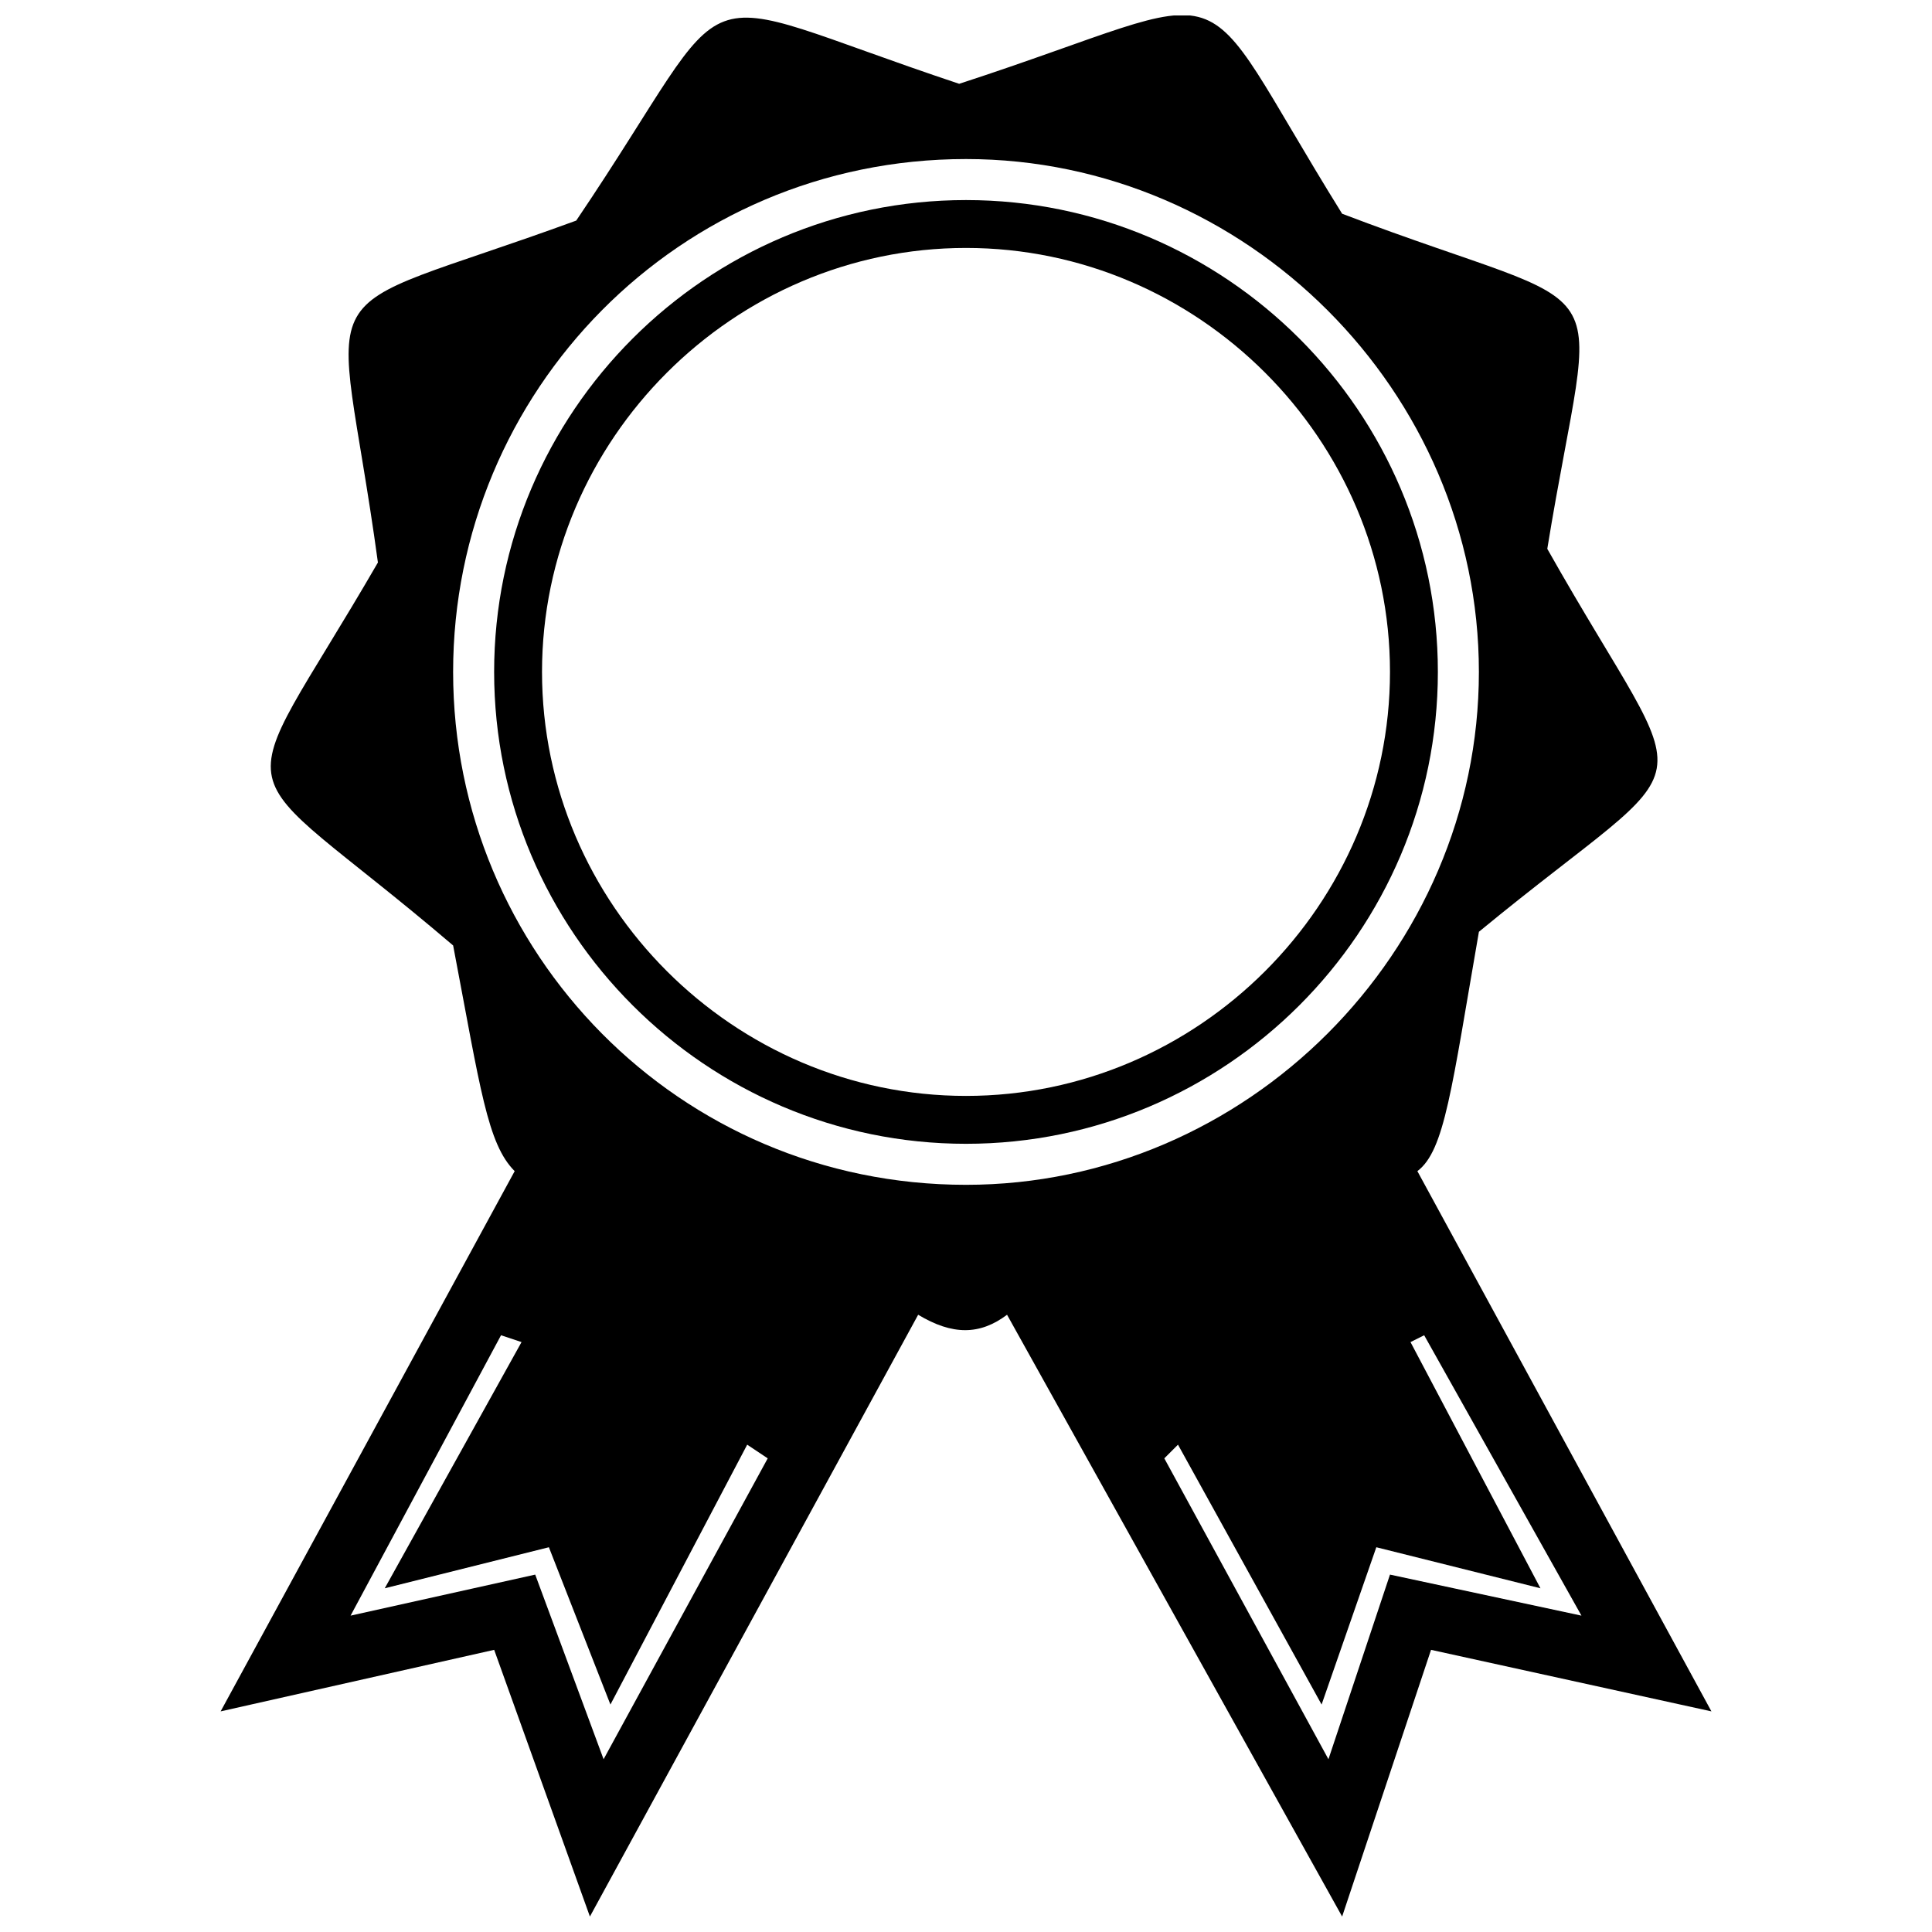
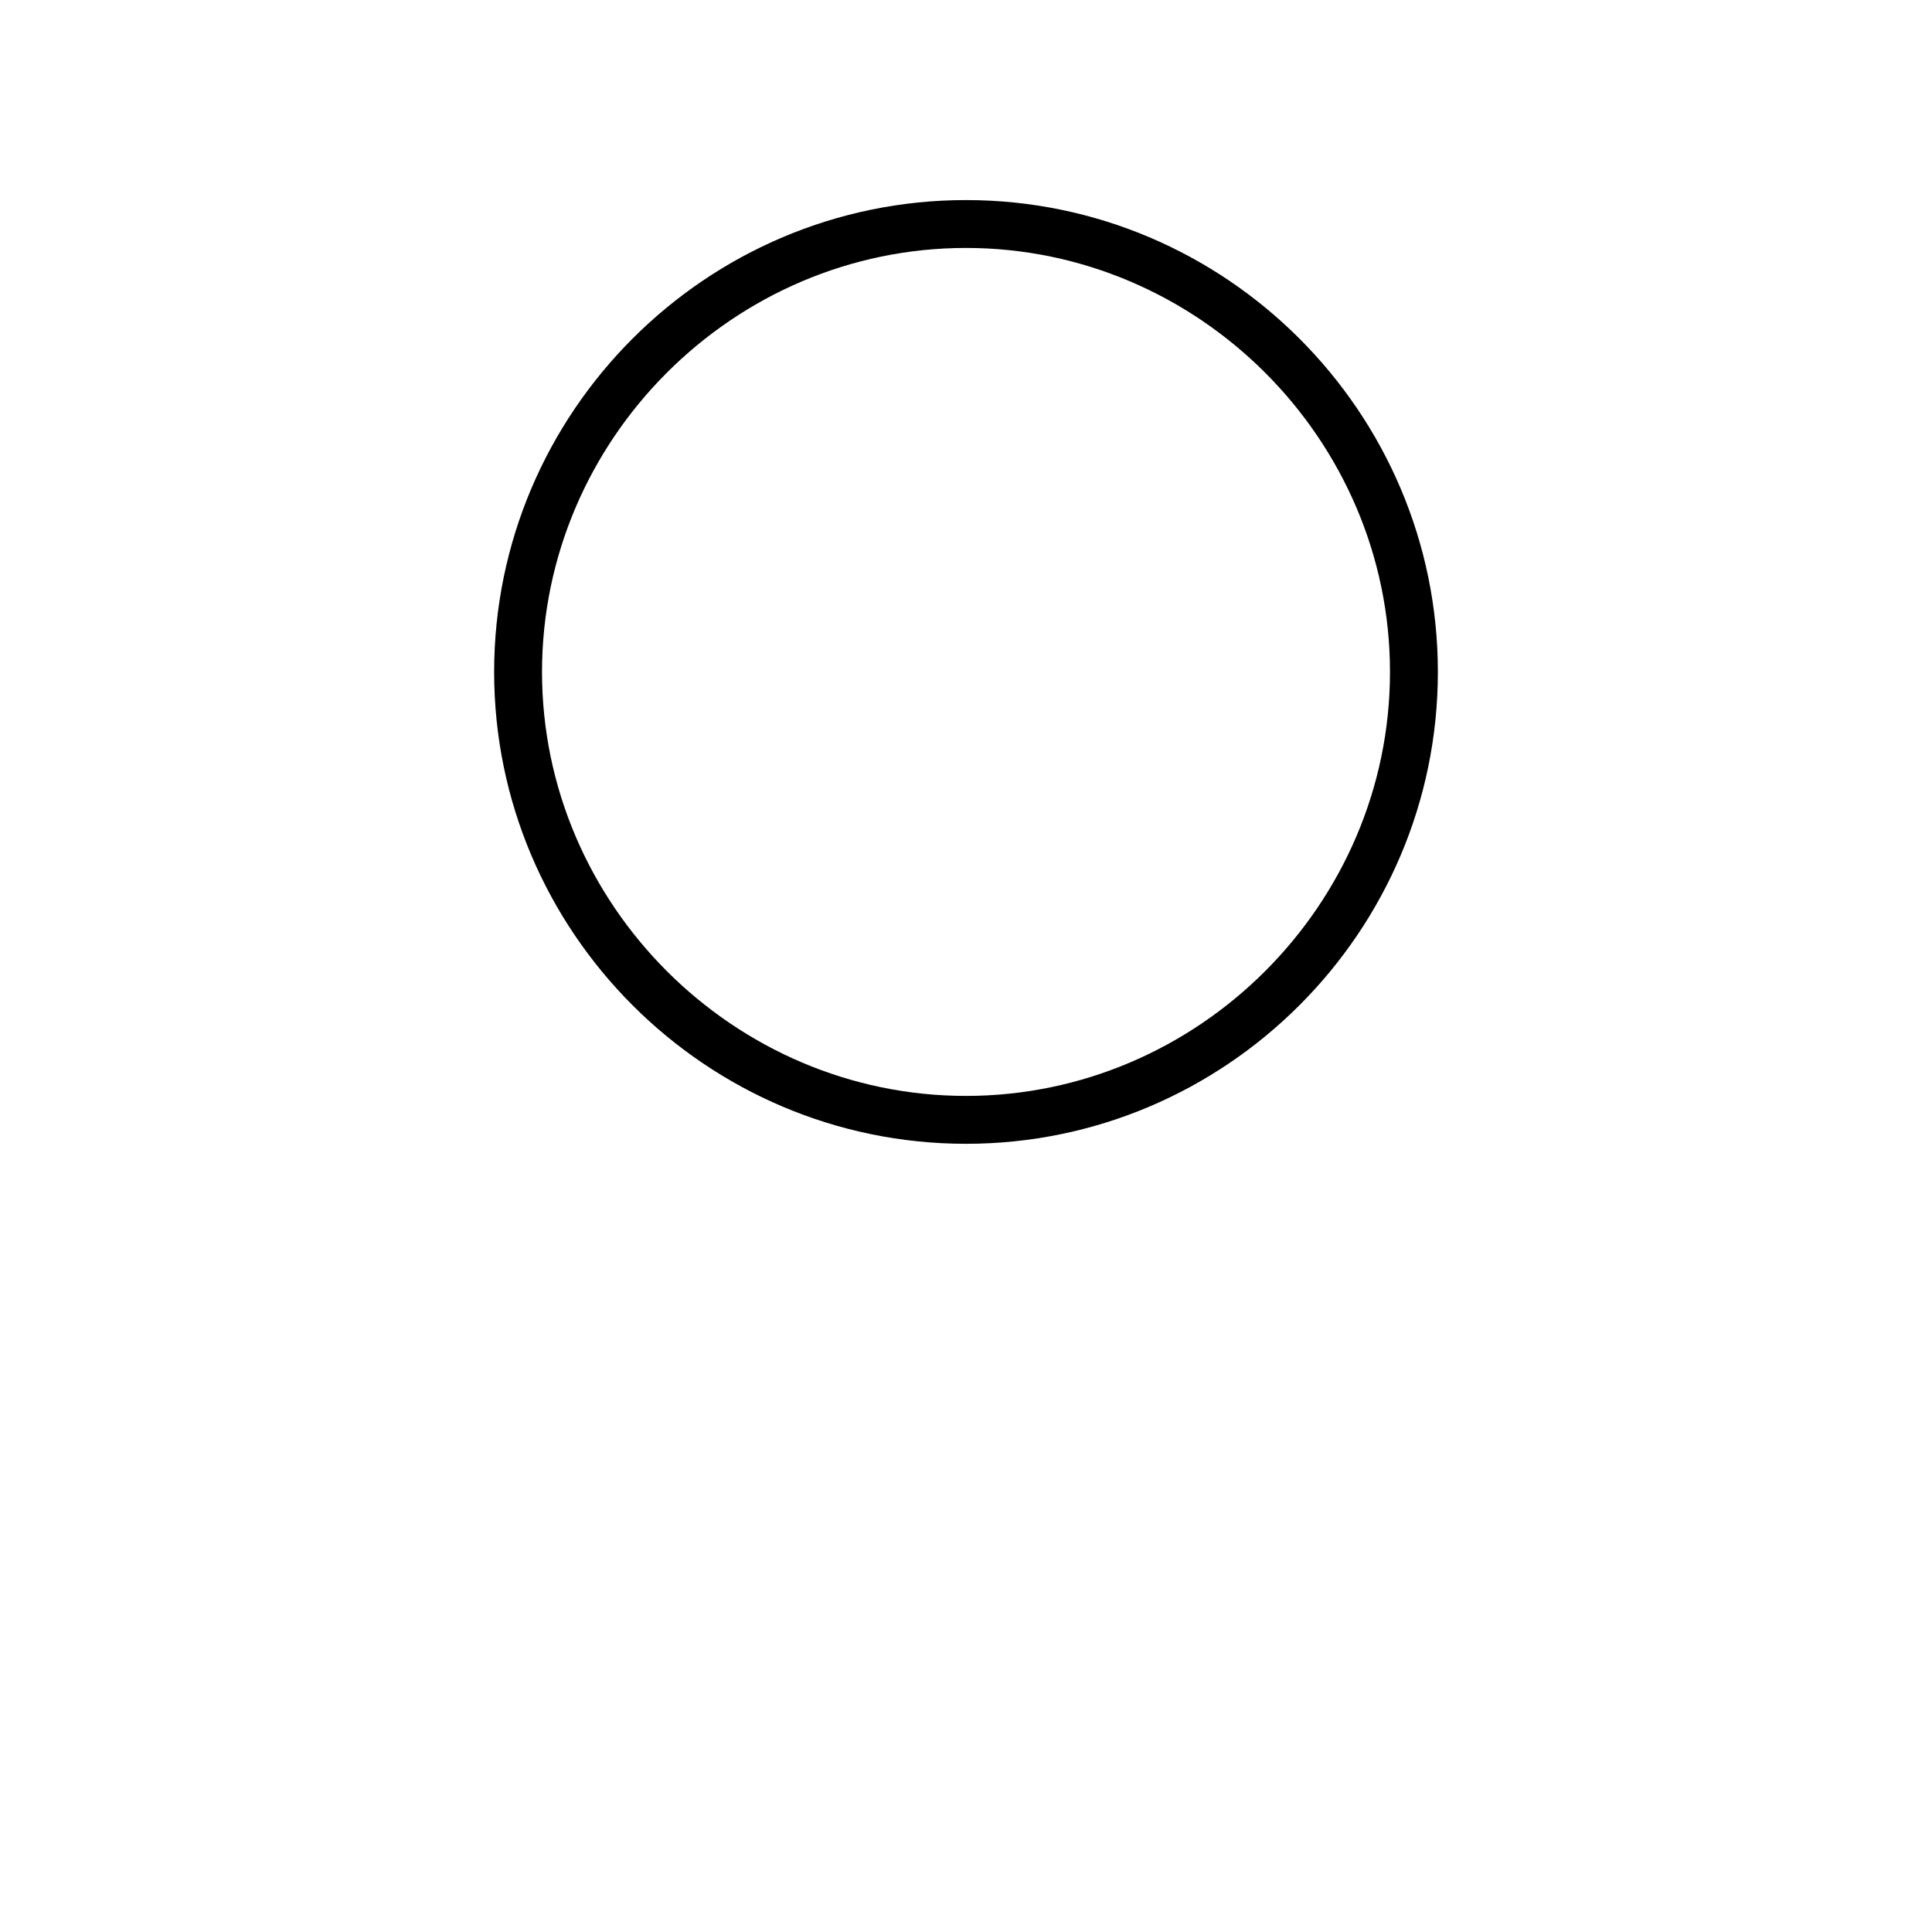
<svg xmlns="http://www.w3.org/2000/svg" width="800px" height="800px" version="1.1" viewBox="144 144 512 512">
  <defs>
    <clipPath id="a">
-       <path d="m202 148.09h396v503.81h-396z" />
-     </clipPath>
+       </clipPath>
  </defs>
  <g clip-path="url(#a)">
-     <path d="m398.19 166.21c77.926-25.371 59.805-32.621 101.49 34.434 76.113 28.996 67.055 10.875 54.367 88.801 39.871 70.68 43.496 50.742-18.121 101.49-7.25 41.684-9.062 57.992-16.309 63.43l77.926 143.17-74.305-16.309-23.559 70.68-88.801-159.48c-7.25 5.438-14.5 5.438-23.559 0l-86.988 159.48-25.371-70.68-72.492 16.309 77.926-143.17c-7.25-7.25-9.062-21.746-16.309-59.805-61.617-52.555-59.805-32.621-19.934-101.49-10.875-79.738-21.746-63.43 52.555-90.613 45.305-67.055 25.371-61.617 101.49-36.246zm-115.98 333.46-36.246 65.242 43.496-10.875 16.309 41.684 36.246-68.867 5.438 3.625-43.496 79.738-18.121-48.93-48.93 10.875 39.871-74.305 5.438 1.812zm235.59 0 34.434 65.242-43.496-10.875-14.5 41.684-38.059-68.867-3.625 3.625 43.496 79.738 16.309-48.93 50.742 10.875-41.684-74.305-3.625 1.812zm-117.8-313.52c74.305 0 135.92 61.617 135.92 135.92 0 74.305-61.617 135.92-135.92 135.92-76.113 0-135.92-61.617-135.92-135.92 0-74.305 59.805-135.92 135.92-135.92z" fill-rule="evenodd" />
-   </g>
+     </g>
  <path d="m400 197.02c68.867 0 125.05 56.18 125.05 125.05 0 68.867-56.18 125.05-125.05 125.05s-125.05-56.18-125.05-125.05c0-68.867 56.18-125.05 125.05-125.05zm0 12.688c-61.617 0-112.36 50.742-112.36 112.36 0 61.617 50.742 112.36 112.36 112.36s112.36-50.742 112.36-112.36c0-61.617-50.742-112.36-112.36-112.36z" fill-rule="evenodd" />
</svg>